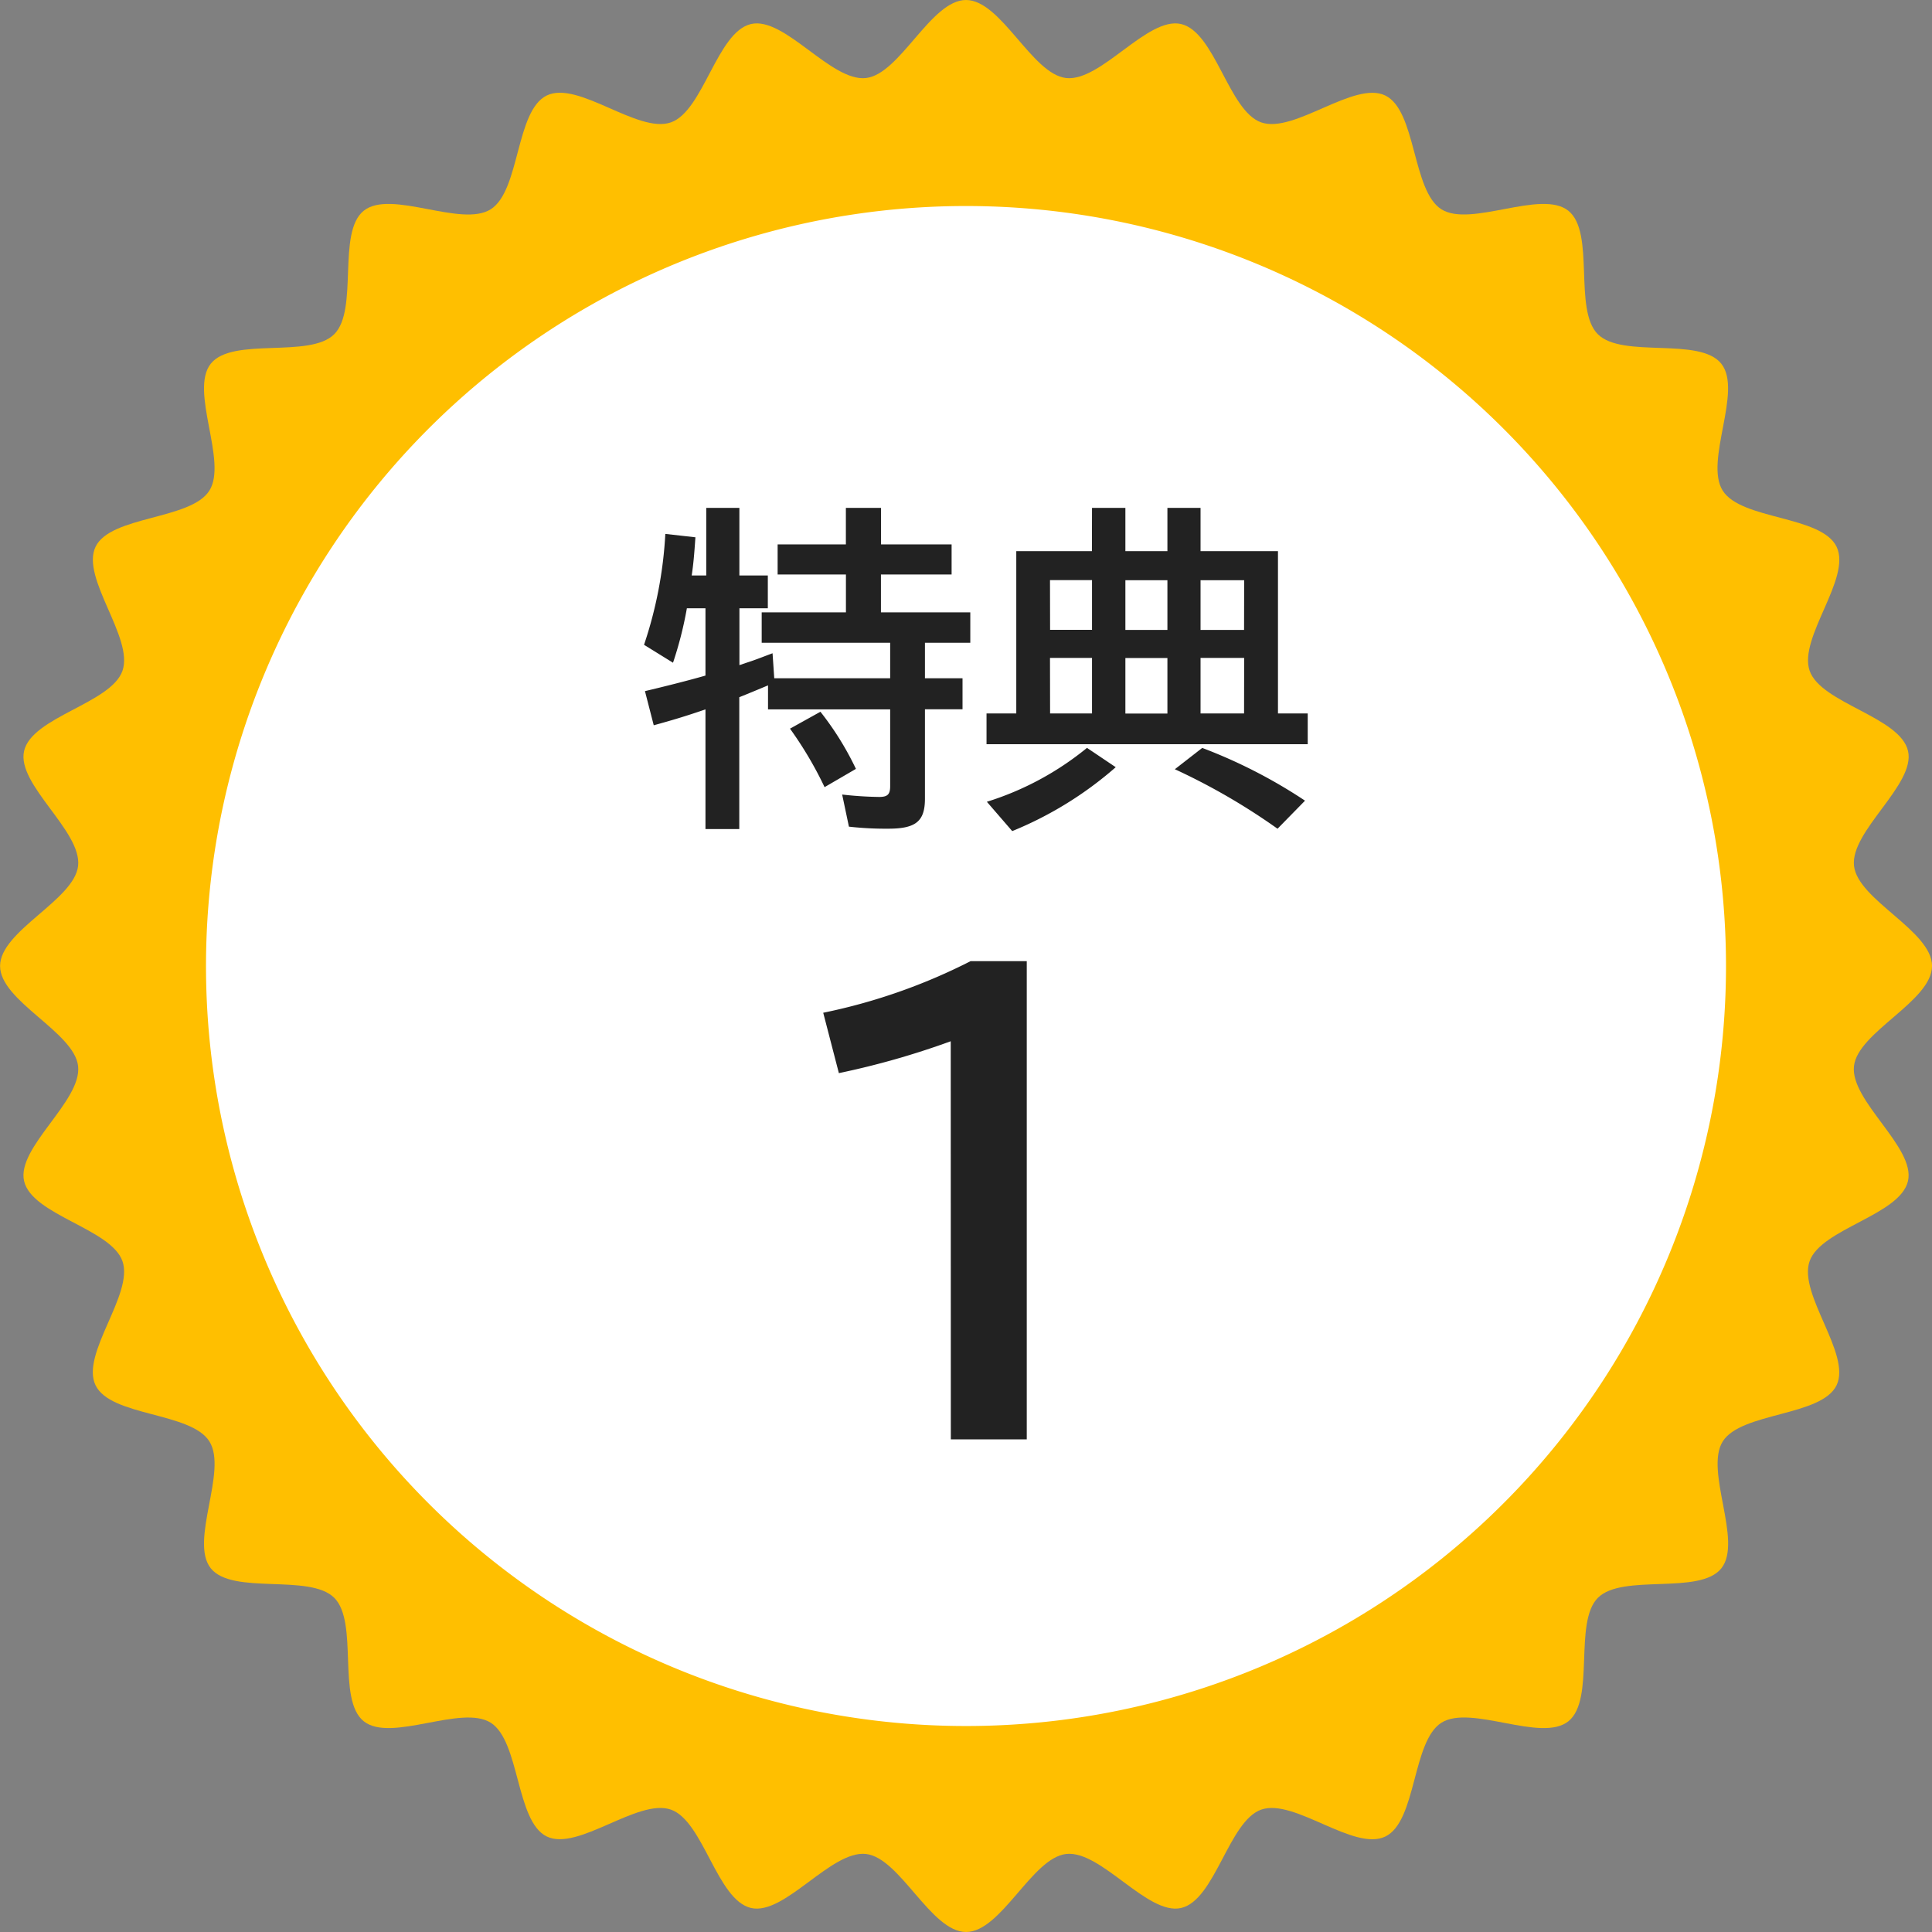
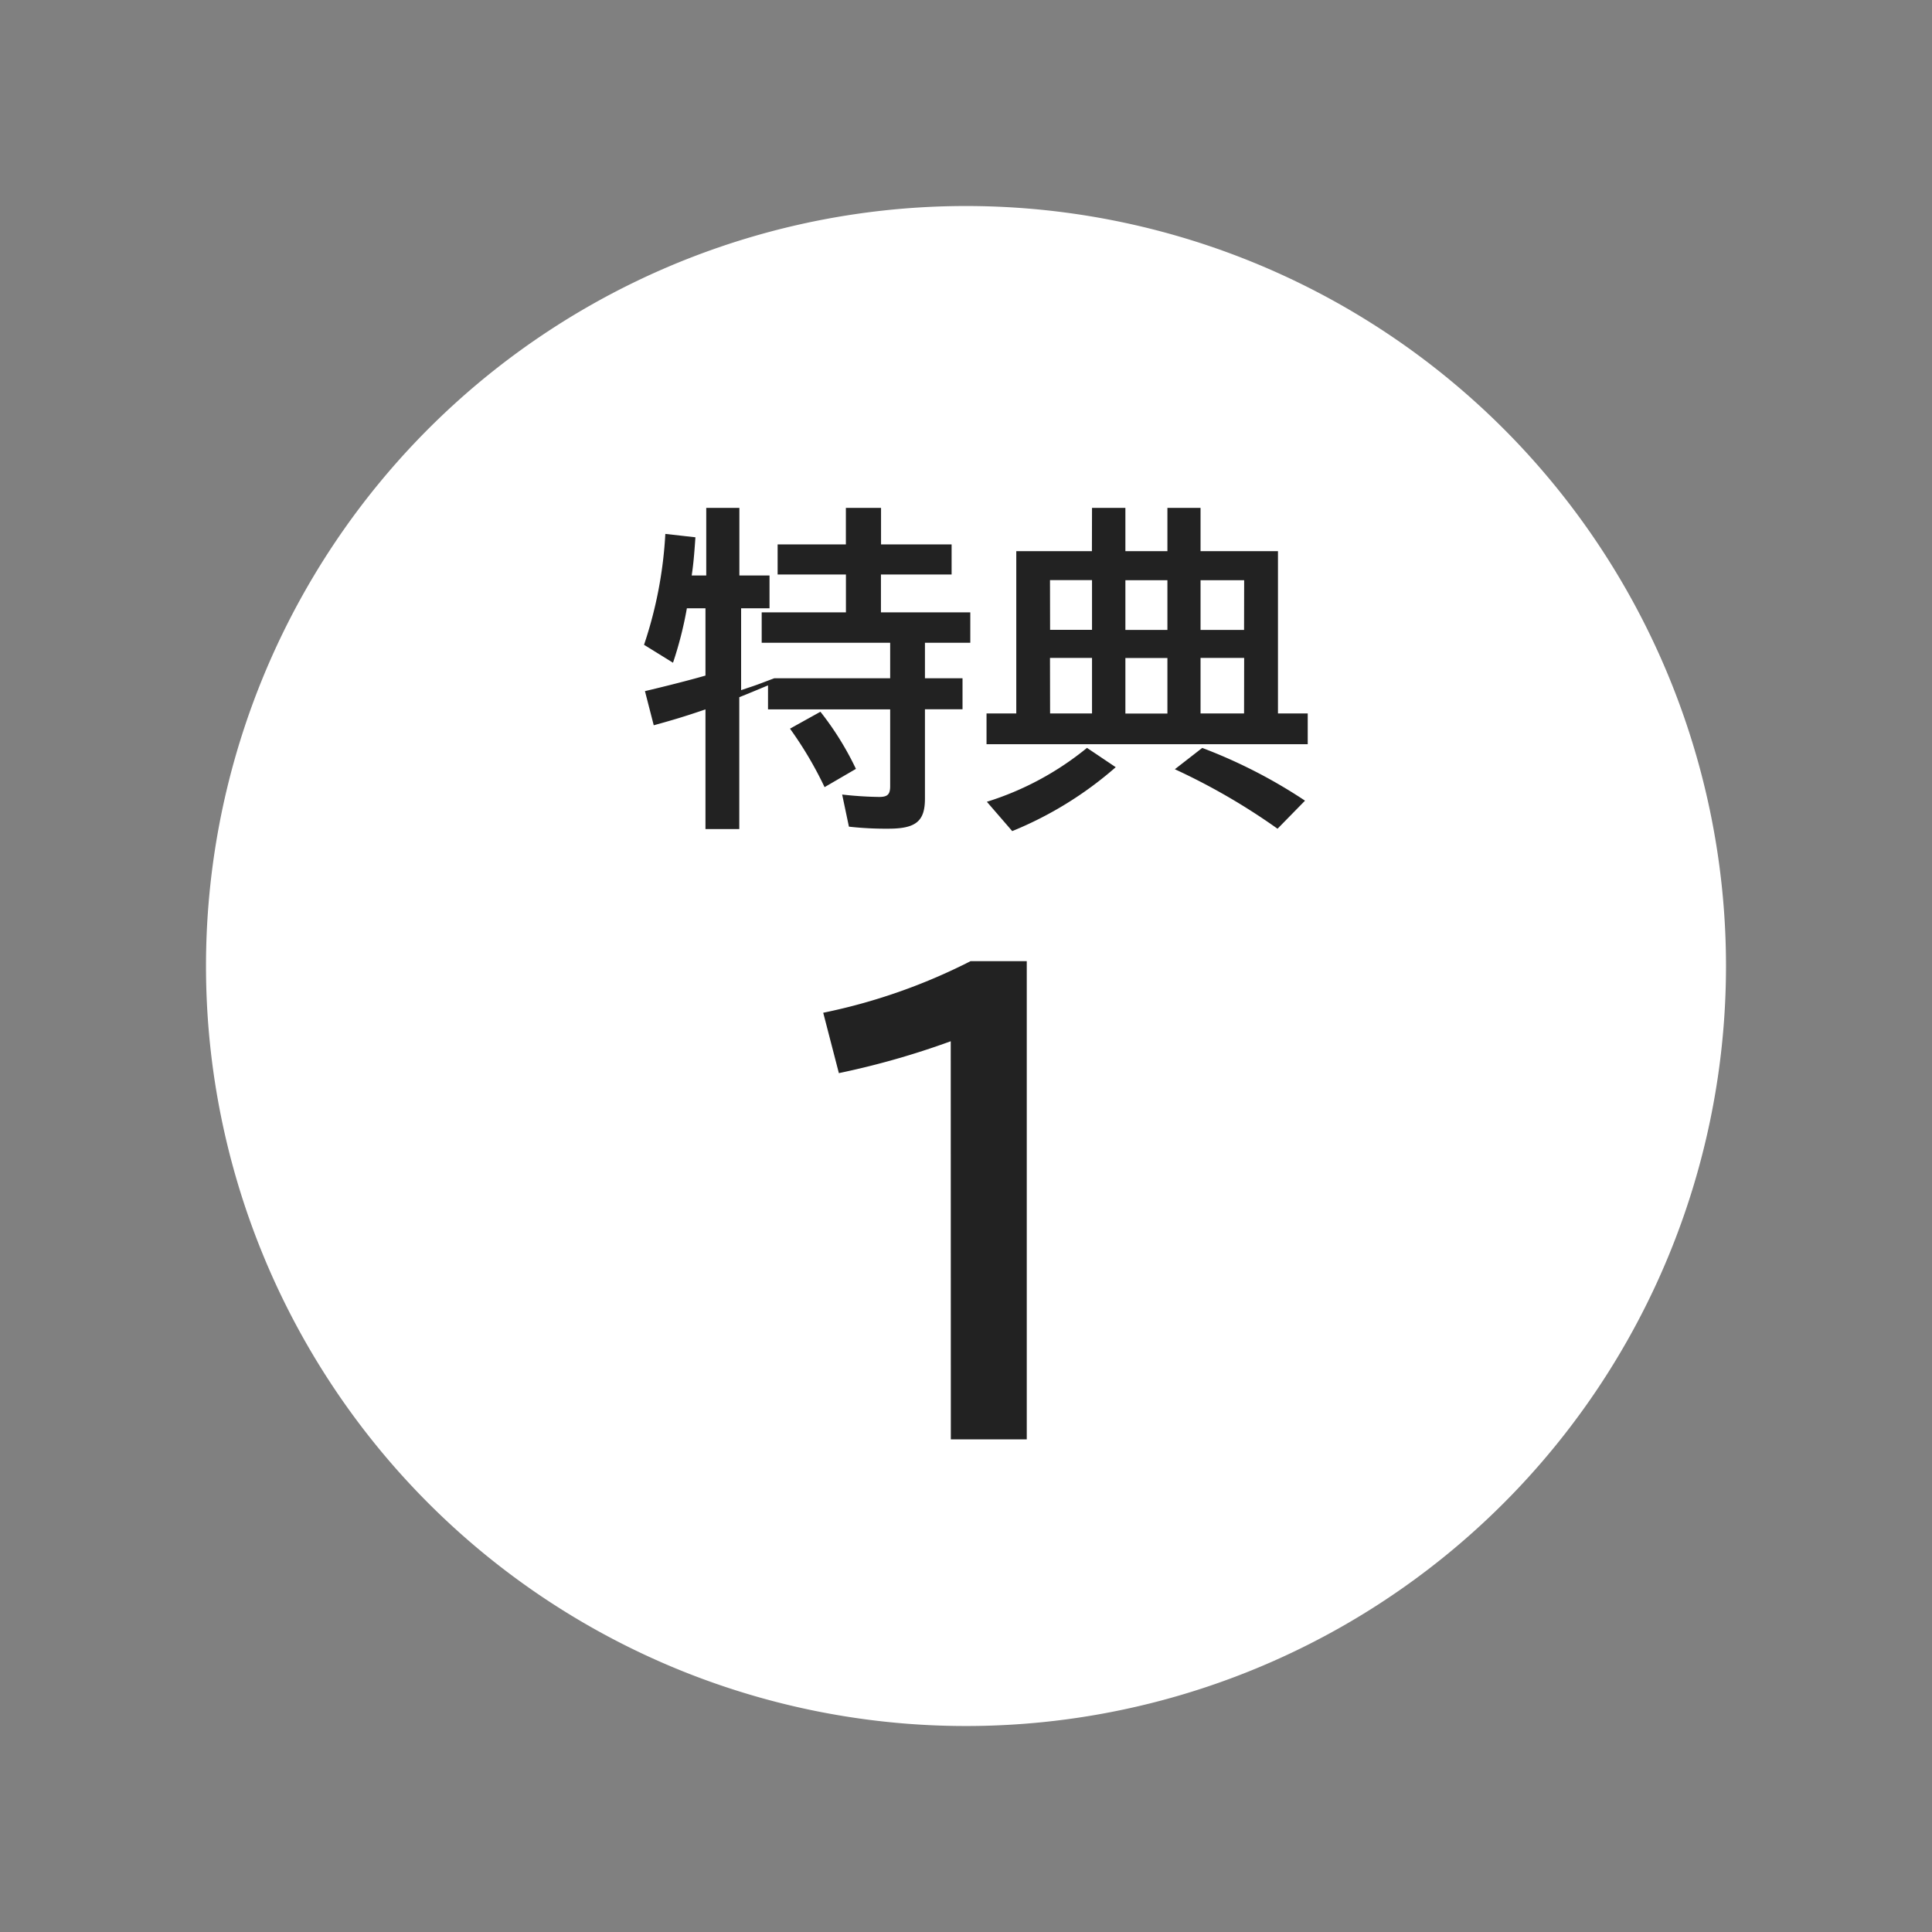
<svg xmlns="http://www.w3.org/2000/svg" width="80" height="80" viewBox="0 0 80 80">
  <rect x="0" y="0" width="80" height="80" fill="#808080" stroke="none" />
  <g transform="translate(-320.5 -1479)">
    <g transform="translate(-143.451 -331.736)">
-       <path d="M176.951,40c0,1.457-3.073,2.73-3.231,4.145-.161,1.445,2.553,3.365,2.237,4.757-.322,1.414-3.6,1.971-4.074,3.321C171.4,53.59,173.62,56.069,173,57.36s-3.948,1.11-4.713,2.325.838,4.132-.059,5.256-4.094.2-5.112,1.221-.1,4.213-1.221,5.112-4.035-.71-5.256.059-1.024,4.086-2.325,4.714-3.77-1.593-5.137-1.115c-1.35.473-1.907,3.752-3.321,4.074-1.392.316-3.312-2.4-4.757-2.237-1.415.158-2.687,3.231-4.145,3.231s-2.73-3.073-4.145-3.231c-1.445-.161-3.365,2.553-4.757,2.237-1.414-.322-1.971-3.6-3.321-4.074-1.367-.478-3.846,1.737-5.137,1.114s-1.11-3.948-2.325-4.713-4.132.838-5.256-.059-.2-4.094-1.221-5.112-4.213-.1-5.112-1.221.71-4.035-.059-5.256-4.086-1.024-4.714-2.325,1.593-3.77,1.115-5.137c-.473-1.35-3.752-1.907-4.074-3.321-.316-1.392,2.4-3.312,2.237-4.757-.158-1.415-3.231-2.688-3.231-4.145s3.073-2.73,3.231-4.145c.161-1.445-2.553-3.365-2.237-4.757.322-1.414,3.6-1.971,4.074-3.321.478-1.367-1.737-3.846-1.114-5.137s3.948-1.11,4.713-2.325-.838-4.132.059-5.256,4.094-.2,5.112-1.221.1-4.213,1.221-5.112,4.035.71,5.256-.059,1.024-4.086,2.325-4.714,3.77,1.593,5.137,1.115c1.35-.473,1.907-3.752,3.321-4.074,1.392-.316,3.312,2.4,4.757,2.237C134.221,3.073,135.494,0,136.951,0s2.73,3.073,4.145,3.231c1.445.161,3.365-2.553,4.757-2.237,1.414.322,1.971,3.6,3.321,4.074,1.367.478,3.846-1.737,5.137-1.114s1.11,3.948,2.326,4.713,4.131-.838,5.255.059.2,4.094,1.221,5.112,4.213.095,5.112,1.221-.71,4.035.059,5.256S172.37,21.339,173,22.64s-1.593,3.77-1.115,5.137c.473,1.35,3.752,1.907,4.074,3.321.316,1.392-2.4,3.312-2.237,4.757.158,1.415,3.231,2.687,3.231,4.145" transform="translate(367 1810.736)" fill="#ffbf00" />
      <path d="M168.421,40A31.47,31.47,0,1,1,136.952,8.531,31.469,31.469,0,0,1,168.421,40" transform="translate(367 1810.736)" fill="#fff" />
    </g>
-     <path d="M-11.858-9.17c.07-.476.1-.812.154-1.582l-1.246-.14A17.25,17.25,0,0,1-13.832-6.3l1.2.742a15.6,15.6,0,0,0,.574-2.254h.77v2.786c-.728.21-1.736.462-2.506.644l.364,1.414c.728-.2,1.288-.364,2.142-.658V1.33h1.4V-4.13c.42-.168.854-.35,1.19-.49v.994H-3.64V-.448C-3.64-.1-3.752,0-4.1,0A15.2,15.2,0,0,1-5.628-.1l.28,1.33a13.578,13.578,0,0,0,1.624.084C-2.576,1.316-2.2,1.008-2.2.07v-3.7H-.644V-4.914H-2.2v-1.47H-.322v-1.26h-3.7V-9.212h2.926v-1.246H-4.018V-11.97H-5.474v1.512H-8.3v1.246h2.828v1.568H-8.96v1.26h5.32v1.47h-4.8l-.07-1.036c-.49.182-.686.266-1.078.392l-.294.1V-7.812h1.176V-9.17H-9.884v-2.8h-1.372v2.8Zm6.8,8.008a12.4,12.4,0,0,0-1.47-2.366l-1.26.7A15.579,15.579,0,0,1-6.356-.406Zm9.772-9.016H1.582v6.72H.35v1.274h13.3V-3.458H12.418v-6.72H9.212V-11.97H7.84v1.792H6.1V-11.97H4.718Zm-1.736,1.2H4.718v2.058H2.982Zm0,3.22H4.718v2.3H2.982Zm8.036,2.3H9.212v-2.3h1.806Zm0-3.458H9.212V-8.974h1.806ZM6.1-8.974H7.84v2.058H6.1Zm0,3.22H7.84v2.3H6.1ZM1.414,1.414A15.211,15.211,0,0,0,5.7-1.232l-1.19-.8A12.344,12.344,0,0,1,.364.2ZM13.538.154A21.287,21.287,0,0,0,9.282-2.03l-1.134.882A26.489,26.489,0,0,1,12.4,1.316Z" transform="translate(361 1512)" fill="#222" />
+     <path d="M-11.858-9.17c.07-.476.1-.812.154-1.582l-1.246-.14A17.25,17.25,0,0,1-13.832-6.3l1.2.742a15.6,15.6,0,0,0,.574-2.254h.77v2.786c-.728.21-1.736.462-2.506.644l.364,1.414c.728-.2,1.288-.364,2.142-.658V1.33h1.4V-4.13c.42-.168.854-.35,1.19-.49v.994H-3.64V-.448C-3.64-.1-3.752,0-4.1,0A15.2,15.2,0,0,1-5.628-.1l.28,1.33a13.578,13.578,0,0,0,1.624.084C-2.576,1.316-2.2,1.008-2.2.07v-3.7H-.644V-4.914H-2.2v-1.47H-.322v-1.26h-3.7V-9.212h2.926v-1.246H-4.018V-11.97H-5.474v1.512H-8.3v1.246h2.828v1.568H-8.96v1.26h5.32v1.47h-4.8c-.49.182-.686.266-1.078.392l-.294.1V-7.812h1.176V-9.17H-9.884v-2.8h-1.372v2.8Zm6.8,8.008a12.4,12.4,0,0,0-1.47-2.366l-1.26.7A15.579,15.579,0,0,1-6.356-.406Zm9.772-9.016H1.582v6.72H.35v1.274h13.3V-3.458H12.418v-6.72H9.212V-11.97H7.84v1.792H6.1V-11.97H4.718Zm-1.736,1.2H4.718v2.058H2.982Zm0,3.22H4.718v2.3H2.982Zm8.036,2.3H9.212v-2.3h1.806Zm0-3.458H9.212V-8.974h1.806ZM6.1-8.974H7.84v2.058H6.1Zm0,3.22H7.84v2.3H6.1ZM1.414,1.414A15.211,15.211,0,0,0,5.7-1.232l-1.19-.8A12.344,12.344,0,0,1,.364.2ZM13.538.154A21.287,21.287,0,0,0,9.282-2.03l-1.134.882A26.489,26.489,0,0,1,12.4,1.316Z" transform="translate(361 1512)" fill="#222" />
    <path d="M-1.128.6H2.016V-19.2H-.312a24,24,0,0,1-6.1,2.136l.648,2.5a33.542,33.542,0,0,0,4.632-1.32Z" transform="translate(361 1538)" fill="#222" />
  </g>
</svg>